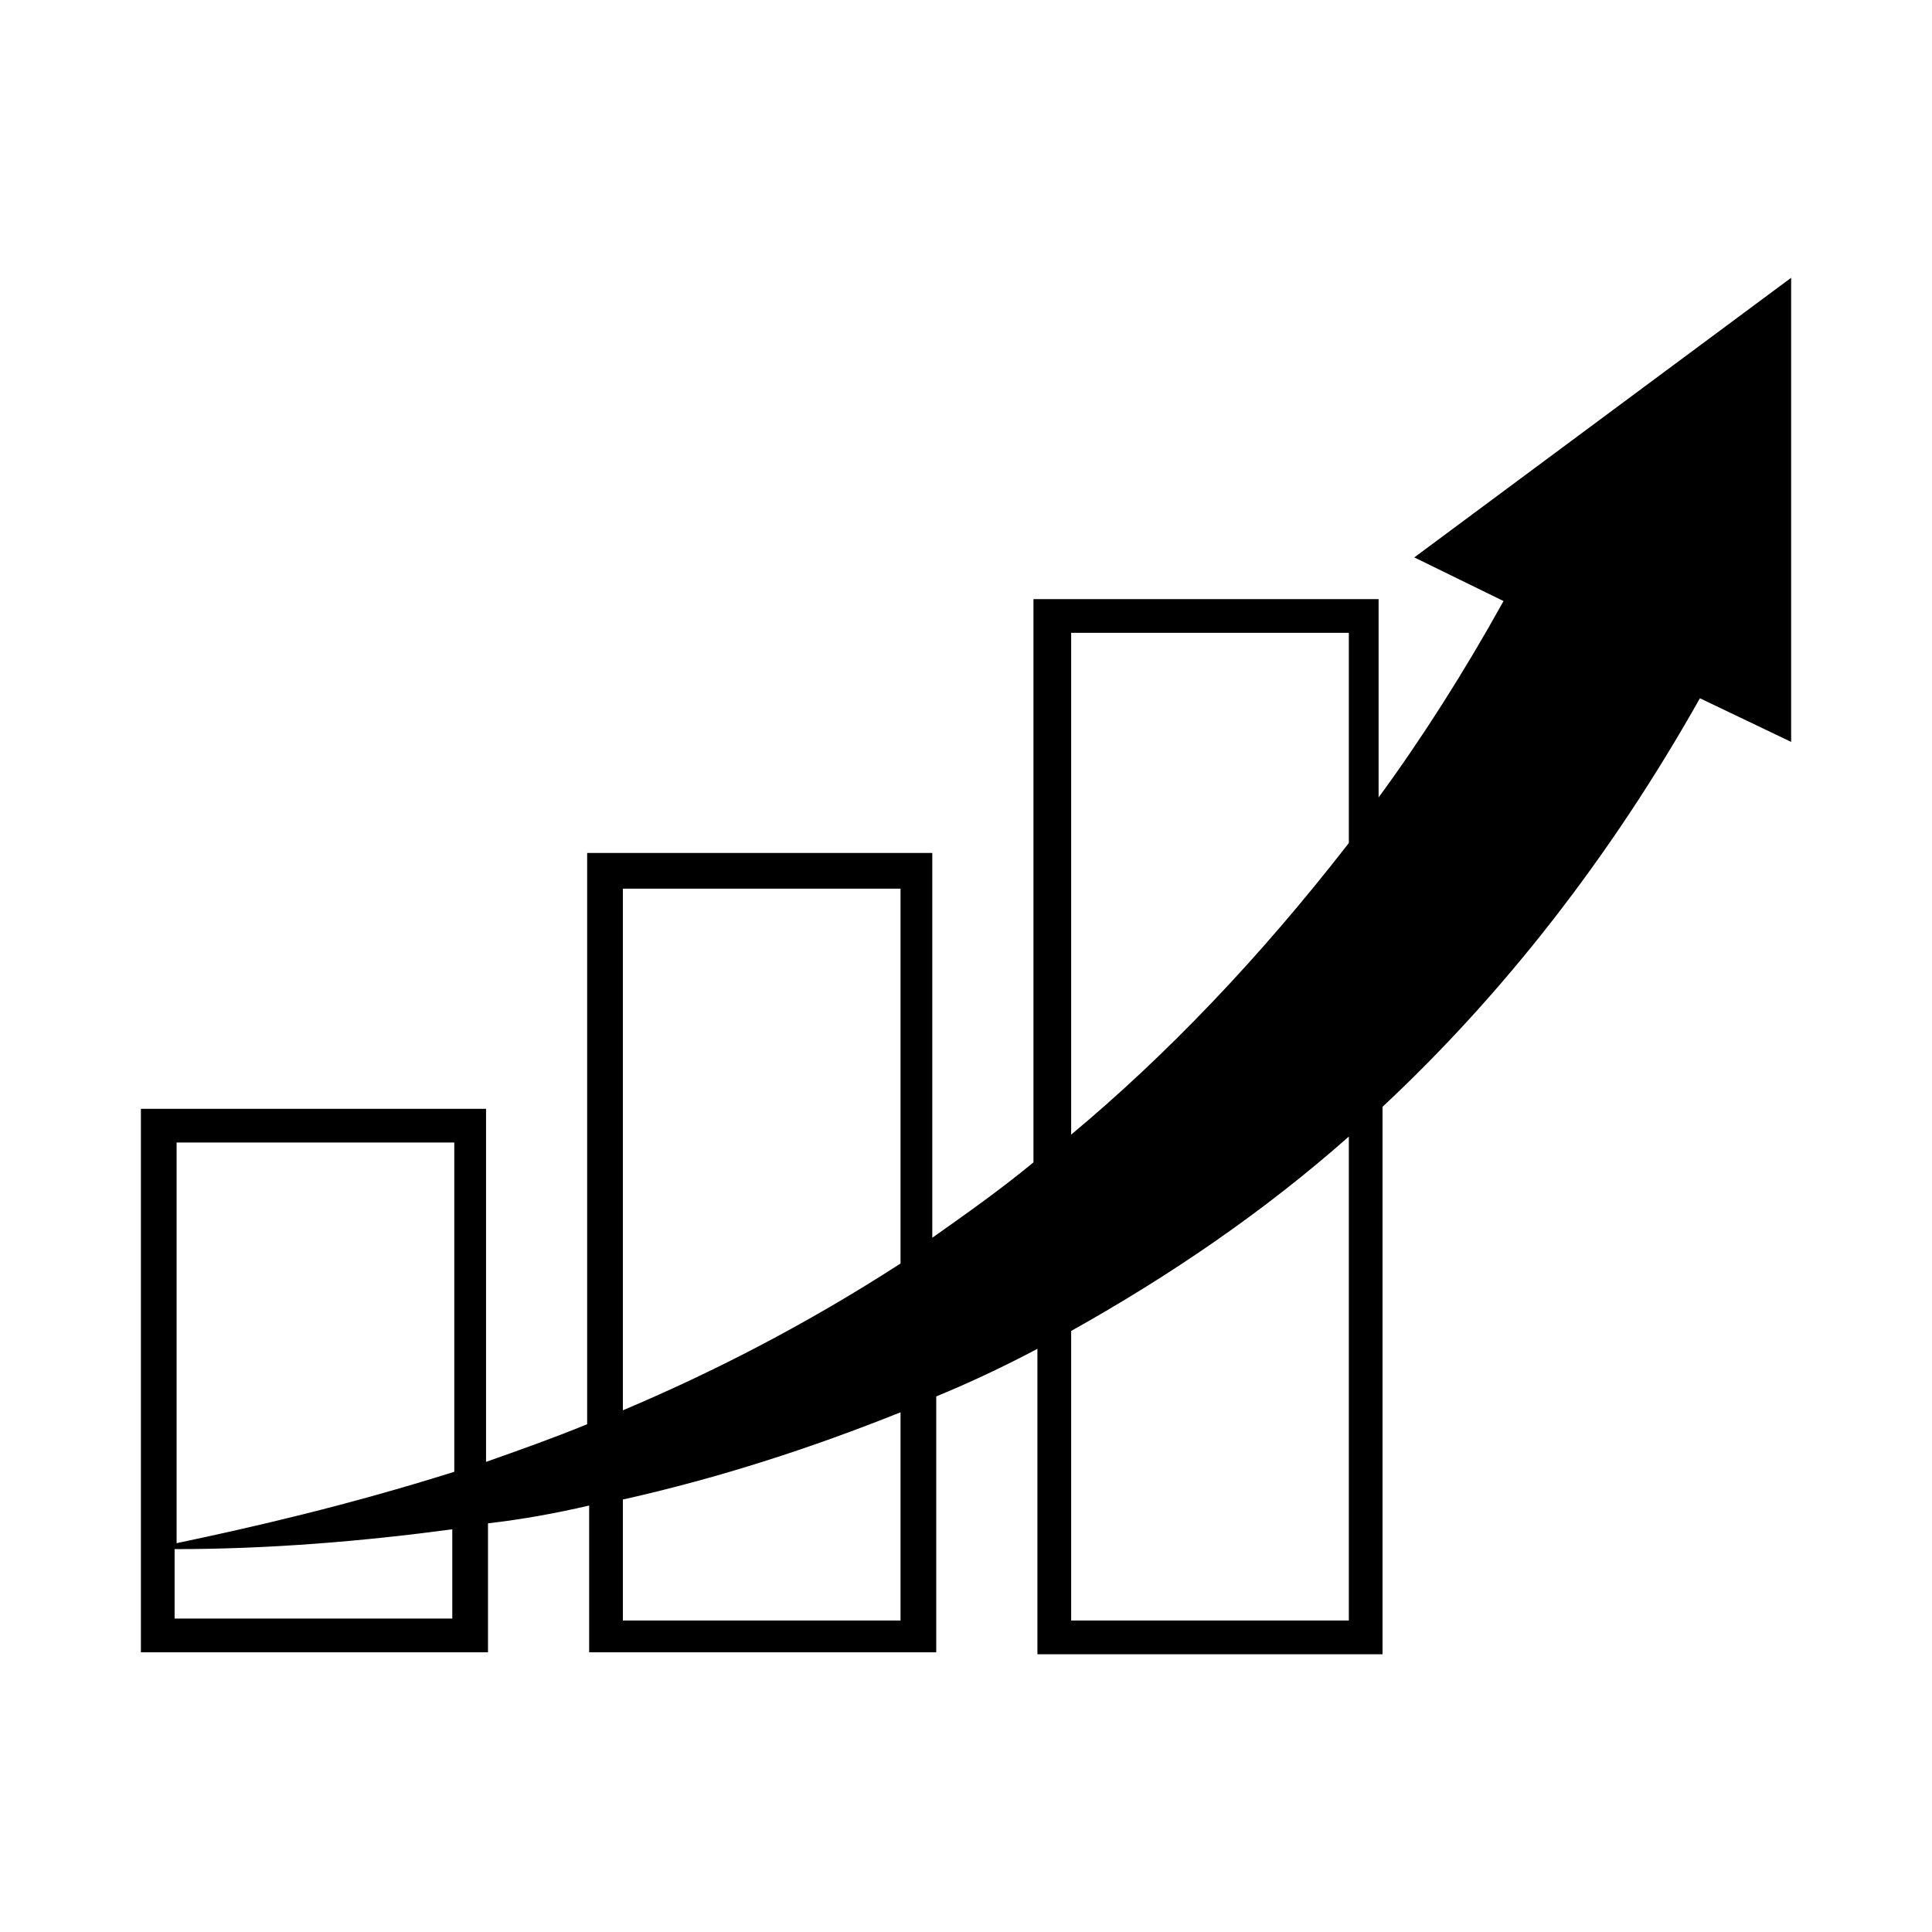
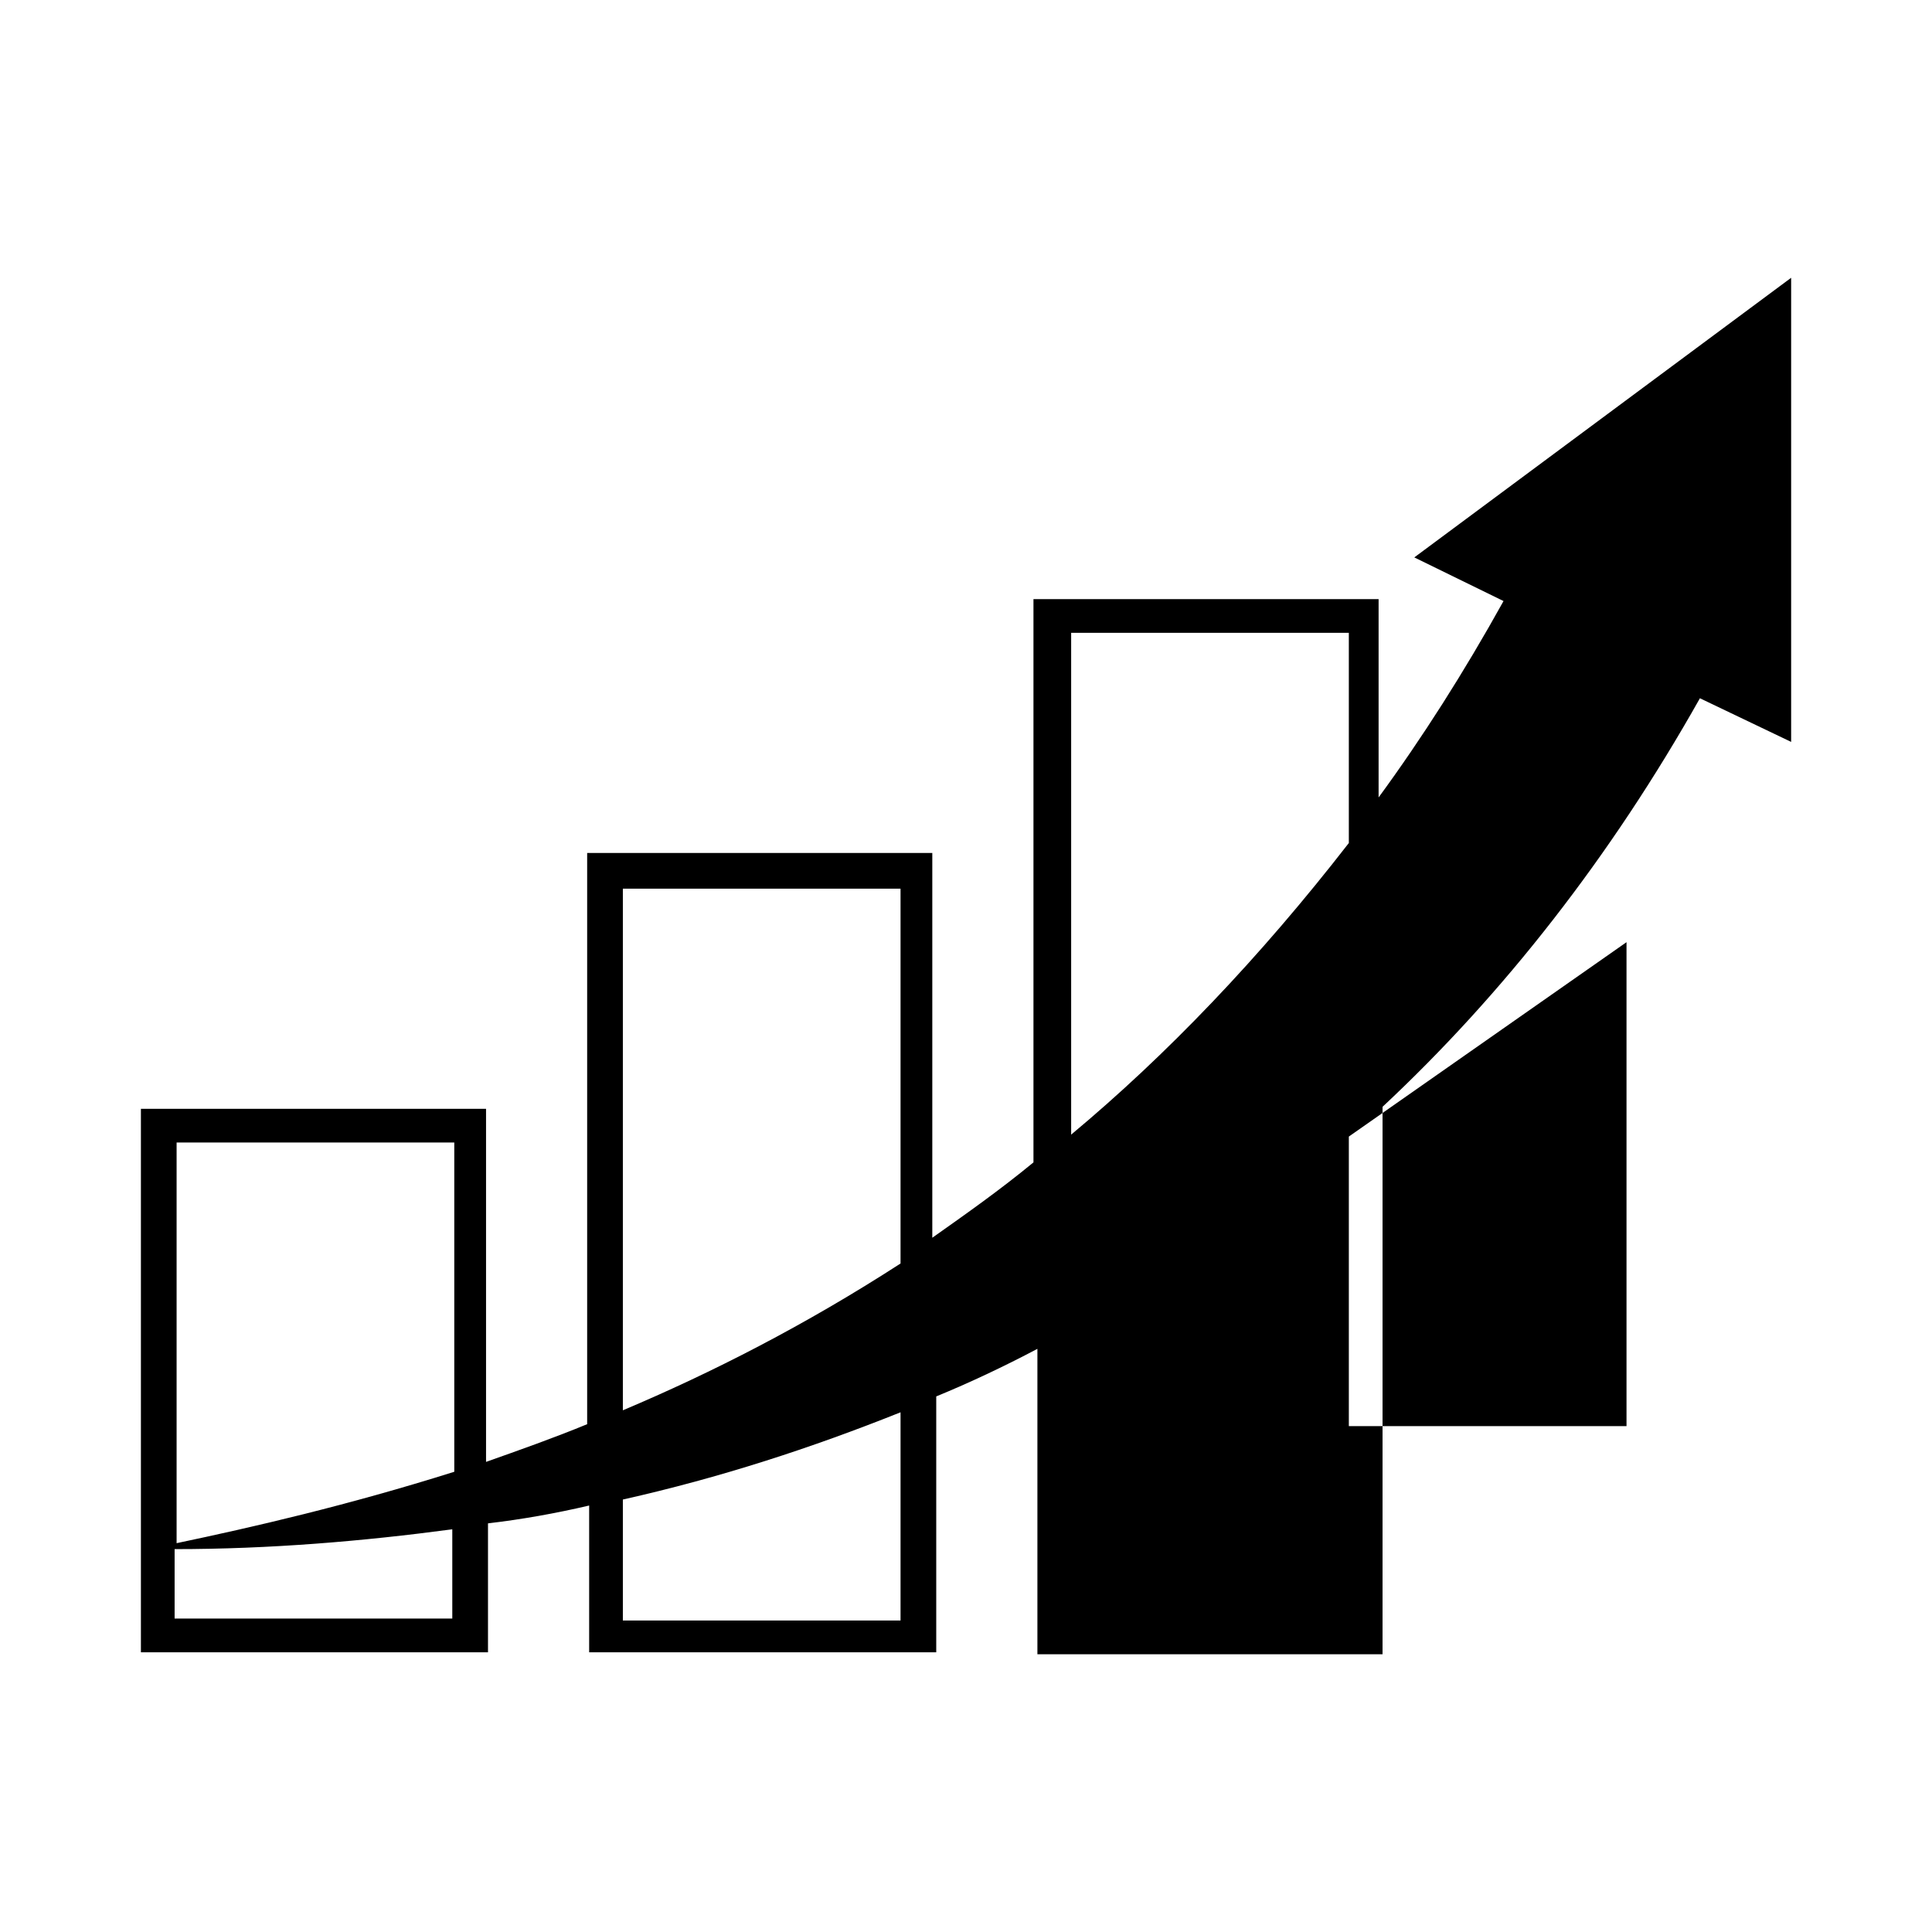
<svg xmlns="http://www.w3.org/2000/svg" xml:space="preserve" width="4.064mm" height="4.064mm" version="1.1" style="shape-rendering:geometricPrecision; text-rendering:geometricPrecision; image-rendering:optimizeQuality; fill-rule:evenodd; clip-rule:evenodd" viewBox="0 0 406.4 406.4">
  <defs>
    <style type="text/css">
   
    .fil0 {fill:black}
   
  </style>
  </defs>
  <g id="Layer_x0020_1">
-     <path class="fil0" d="M376.77 58.43l0 97.63 -19.19 -9.18c-18.78,33.37 -41.31,62.16 -66.76,85.94l0 115.16 -72.6 0 0 -64.25c-7.09,3.75 -14.18,7.09 -21.28,10.01l0 53.82 -73.01 0 0 -30.87c-7.09,1.66 -14.18,2.92 -21.28,3.75l0 27.12 -73.01 0 0 -114.32 72.6 0 0 74.27c7.09,-2.51 14.18,-5.01 21.27,-7.93l0 -120.16 72.6 0 0 80.94c7.09,-5.01 14.19,-10.01 21.28,-15.85l0 -118.49c24.2,0 48.4,0 72.6,0l0 41.72c9.17,-12.52 17.94,-26.29 26.28,-41.31l-18.77 -9.18 79.27 -58.82 0 0zm-93.04 180.65c-17.94,15.86 -37.55,29.21 -58.41,40.89l0 60.91 58.41 0 0 -101.8 0 0zm-94.3 58c-18.77,7.51 -37.96,13.76 -58.41,18.35l0 25.45 58.41 0 0 -43.8 0 0zm-94.29 24.61c-18.77,2.51 -38.38,4.17 -58.41,4.17l0 14.61 58.41 0 0 -18.78 0 0zm-57.99 2.92c15.85,-3.33 35.88,-7.92 58.41,-15.02l0 -69.26 -58.41 0 0 84.28 0 0zm93.87 -27.95c18.78,-7.93 38.39,-17.94 58.41,-30.88l0 -78.85 -58.41 0 0 109.73 0 0zm94.3 -57.99c20.02,-16.69 39.63,-37.14 58.41,-61.34l0 -44.22 -58.41 0 0 105.56 0 0z" />
+     <path class="fil0" d="M376.77 58.43l0 97.63 -19.19 -9.18c-18.78,33.37 -41.31,62.16 -66.76,85.94l0 115.16 -72.6 0 0 -64.25c-7.09,3.75 -14.18,7.09 -21.28,10.01l0 53.82 -73.01 0 0 -30.87c-7.09,1.66 -14.18,2.92 -21.28,3.75l0 27.12 -73.01 0 0 -114.32 72.6 0 0 74.27c7.09,-2.51 14.18,-5.01 21.27,-7.93l0 -120.16 72.6 0 0 80.94c7.09,-5.01 14.19,-10.01 21.28,-15.85l0 -118.49c24.2,0 48.4,0 72.6,0l0 41.72c9.17,-12.52 17.94,-26.29 26.28,-41.31l-18.77 -9.18 79.27 -58.82 0 0zm-93.04 180.65l0 60.91 58.41 0 0 -101.8 0 0zm-94.3 58c-18.77,7.51 -37.96,13.76 -58.41,18.35l0 25.45 58.41 0 0 -43.8 0 0zm-94.29 24.61c-18.77,2.51 -38.38,4.17 -58.41,4.17l0 14.61 58.41 0 0 -18.78 0 0zm-57.99 2.92c15.85,-3.33 35.88,-7.92 58.41,-15.02l0 -69.26 -58.41 0 0 84.28 0 0zm93.87 -27.95c18.78,-7.93 38.39,-17.94 58.41,-30.88l0 -78.85 -58.41 0 0 109.73 0 0zm94.3 -57.99c20.02,-16.69 39.63,-37.14 58.41,-61.34l0 -44.22 -58.41 0 0 105.56 0 0z" />
  </g>
</svg>